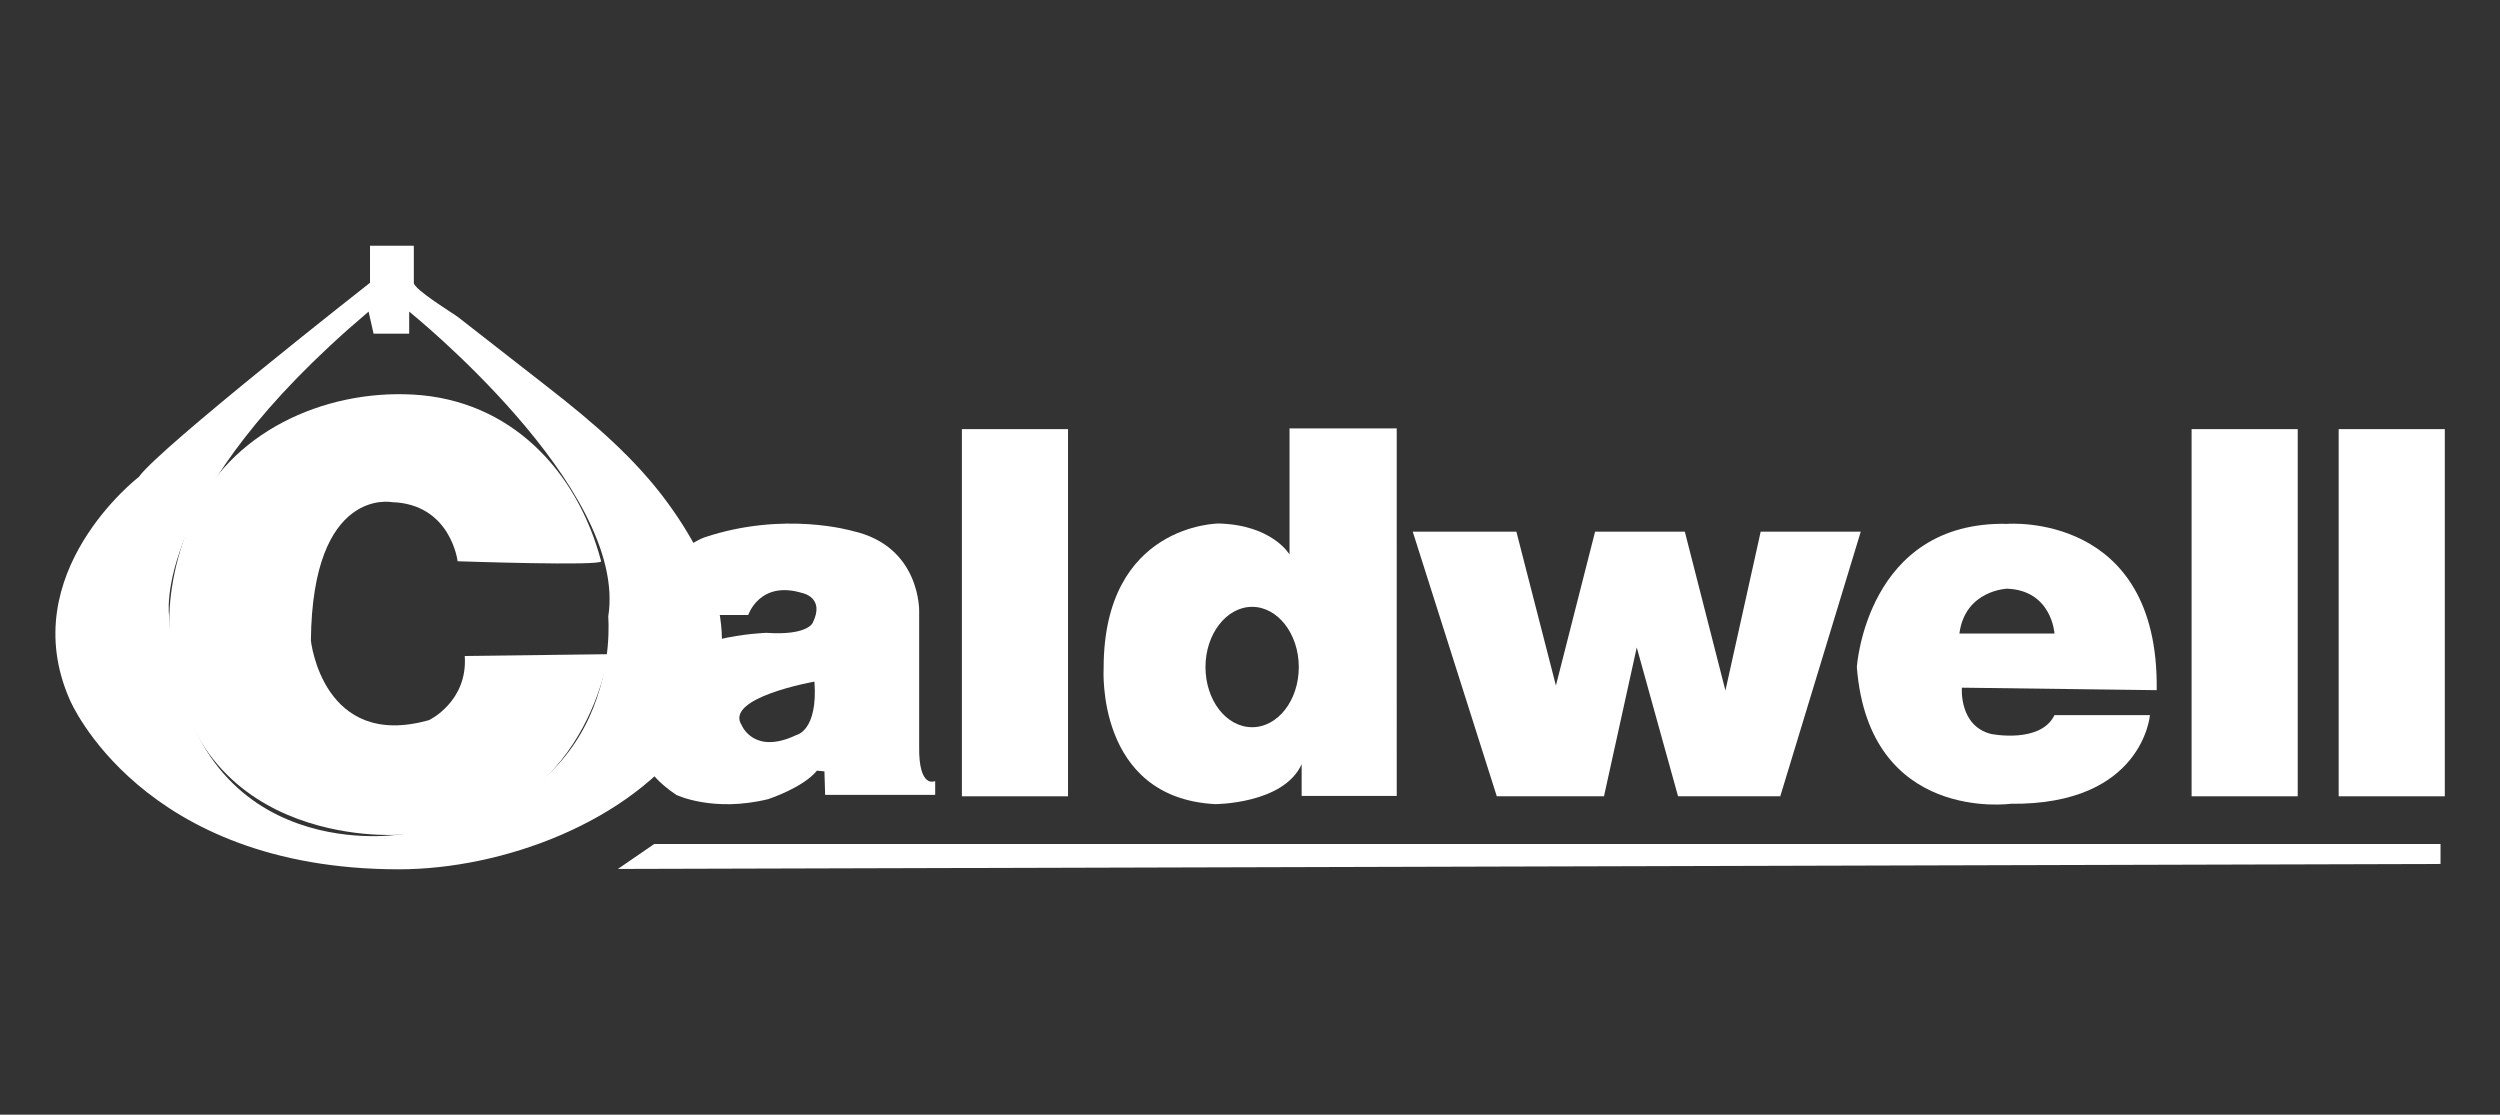
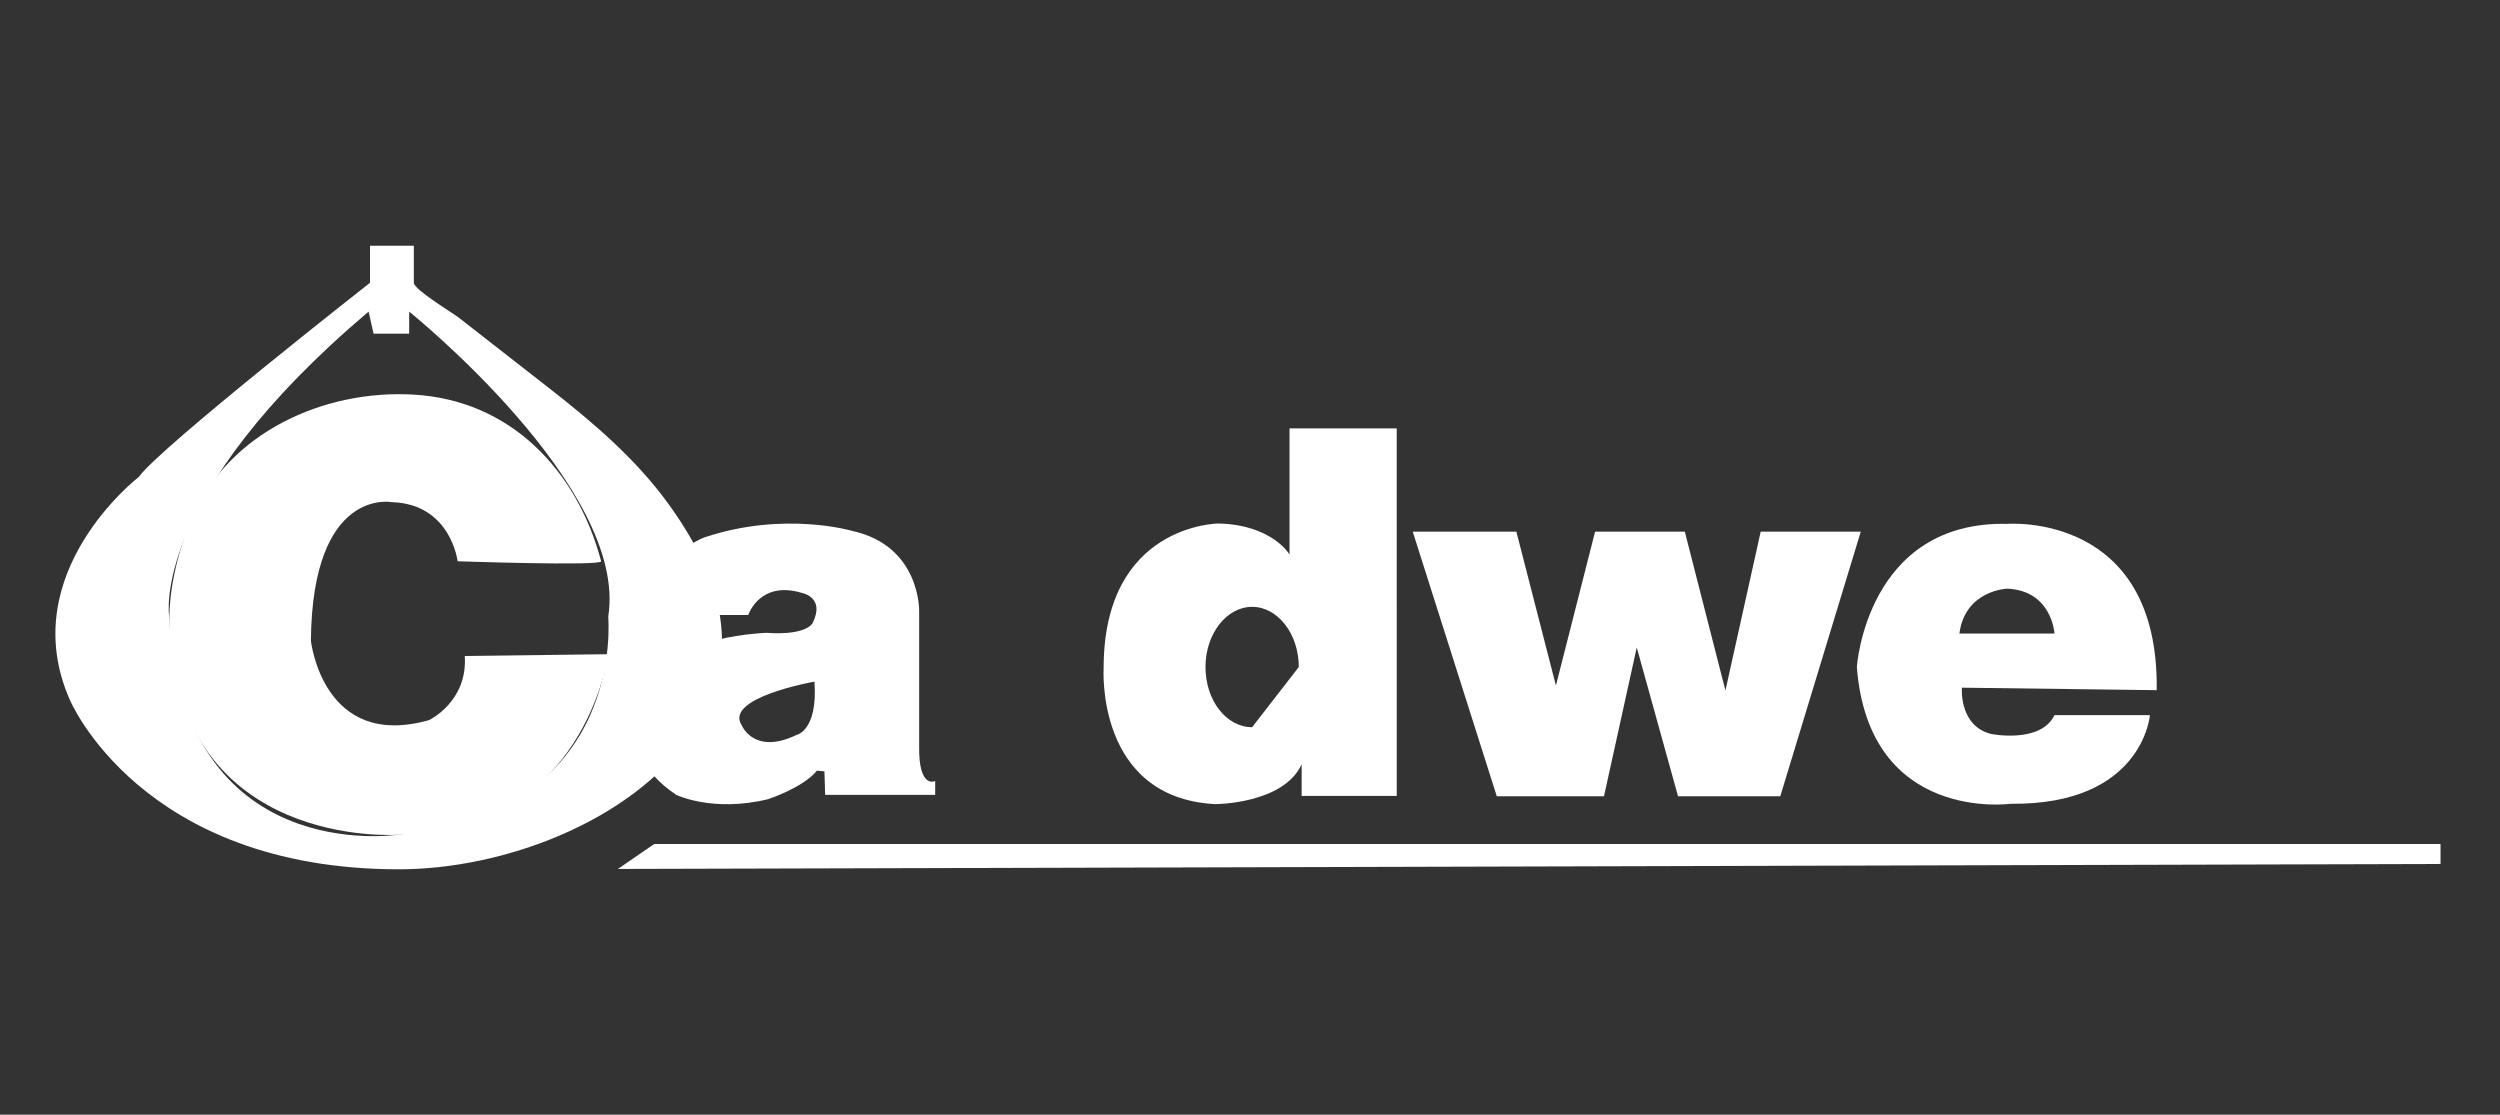
<svg xmlns="http://www.w3.org/2000/svg" version="1.1" id="Layer_1" x="0px" y="0px" viewBox="0 0 702 313" style="enable-background:new 0 0 702 313;" xml:space="preserve">
  <rect x="0" y="0" width="702" height="313" fill="#333333" stroke="none" />
  <style type="text/css">
	.st0{fill:#FFFFFF;}
</style>
  <g>
    <polygon class="st0" points="685.3,242.6 685.3,237 183.7,237 173.5,244  " />
-     <rect x="656.7" y="120.5" class="st0" width="29.8" height="103.1" />
-     <rect x="615.4" y="120.5" class="st0" width="29.8" height="103.1" />
    <polygon class="st0" points="522.5,149.3 494.4,149.3 484.5,193.9 473.1,149.3 447.9,149.3 436.9,192.5 425.8,149.3 396.7,149.3    420.3,223.6 450.4,223.6 459.6,181.8 471.2,223.6 499.9,223.6  " />
    <path class="st0" d="M559.1,206.1c-9.1-2.3-8.2-13-8.2-13l54.7,0.7c0.7-50.1-41.9-46.7-41.9-46.7c-39.6-0.9-42.3,40.2-42.3,40.2   c3.4,43.9,43.2,38.4,43.2,38.4c37.1,0.4,39.1-24.9,39.1-24.9h-26.8C573,208.9,559.1,206.1,559.1,206.1z M563.6,165.3   c12.6,0.5,13.3,12.6,13.3,12.6h-26.7C551.8,165.7,563.6,165.3,563.6,165.3z" />
-     <path class="st0" d="M362.1,120.3v35.4c0,0-4.8-8.3-19.9-8.7c0,0-32.3,0.1-32.3,40.6c0,0-2.3,36.4,31.3,38.2c0,0,19.2,0,24.3-11.2   v8.9h26.7V120.3H362.1z M351.6,204.2c-7.3,0-13.1-7.6-13.1-16.9c0-9.3,5.9-16.9,13.1-16.9s13.1,7.6,13.1,16.9   C364.7,196.7,358.8,204.2,351.6,204.2z" />
-     <rect x="270.1" y="120.5" class="st0" width="29.8" height="103.1" />
+     <path class="st0" d="M362.1,120.3v35.4c0,0-4.8-8.3-19.9-8.7c0,0-32.3,0.1-32.3,40.6c0,0-2.3,36.4,31.3,38.2c0,0,19.2,0,24.3-11.2   v8.9h26.7V120.3H362.1z M351.6,204.2c-7.3,0-13.1-7.6-13.1-16.9c0-9.3,5.9-16.9,13.1-16.9s13.1,7.6,13.1,16.9   z" />
    <path class="st0" d="M187.7,141.5c-9.2-12.7-21.2-22.9-33.5-32.5c-8.5-6.6-17-13.3-25.5-19.9c-1.4-1.1-12.5-7.8-12.5-9.7   c0,0,0-10.4,0-10.4h-12.3v10.4c0,0-59.2,46.4-64.9,54.5c0,0-35.1,27-19.4,62.6c0,0,19.9,47.6,92.4,47.6c29.1,0,65-13.2,82-37.6   C209.4,184.1,202.6,162.1,187.7,141.5z M111.5,234.4c0,0-60.3,9.2-64-61.3c0,0-5.6-33.5,56-85.6l1.4,6.2h10v-6.2   c0,0,61.6,49.5,55.9,85.6C170.7,173.1,176.4,228.2,111.5,234.4z" />
    <path class="st0" d="M258.1,209.5v-37.8c0,0,0.5-18.3-18.7-22.6c0,0-19.2-5.7-41.6,1.8c0,0-13.7,4.8-16.3,21.8h28.6   c0,0,3.2-9.8,15.1-6.2c0,0,6.6,1.2,3,8.4c0,0-1.4,3.6-13,2.8c0,0-25.2,0.7-33.8,13.3c0,0-11.7,18.8,8.5,32.2c0,0,10.3,5,25.8,1.2   c0,0,9.8-3.2,13.7-8l2.1,0.2l0.2,6.6h30.9v-3.9C262.7,219.3,257.9,221.8,258.1,209.5z M223.6,206.4c-11.9,5.7-15.3-2.7-15.3-2.7   c-5.2-7.8,20.4-12.3,20.4-12.3C229.7,205.3,223.6,206.4,223.6,206.4z" />
    <path class="st0" d="M168.8,157.6c0.4,1.4-40.3,0-40.3,0s-1.9-16.1-18.5-16.6c0,0-22.3-4.3-22.7,38.9c0,0,3.3,30.8,33.2,22.3   c0,0,10.9-5.2,10-18l40.3-0.5c0,0-6.6,50.2-59.2,50.7c0,0-61.1,4.3-64-57.8c-0.5-10.4,2.3-21.8,6.4-31.3   c10.3-23.9,36.9-35.9,62-34.5C143.2,112.3,162,131.9,168.8,157.6z" />
  </g>
</svg>